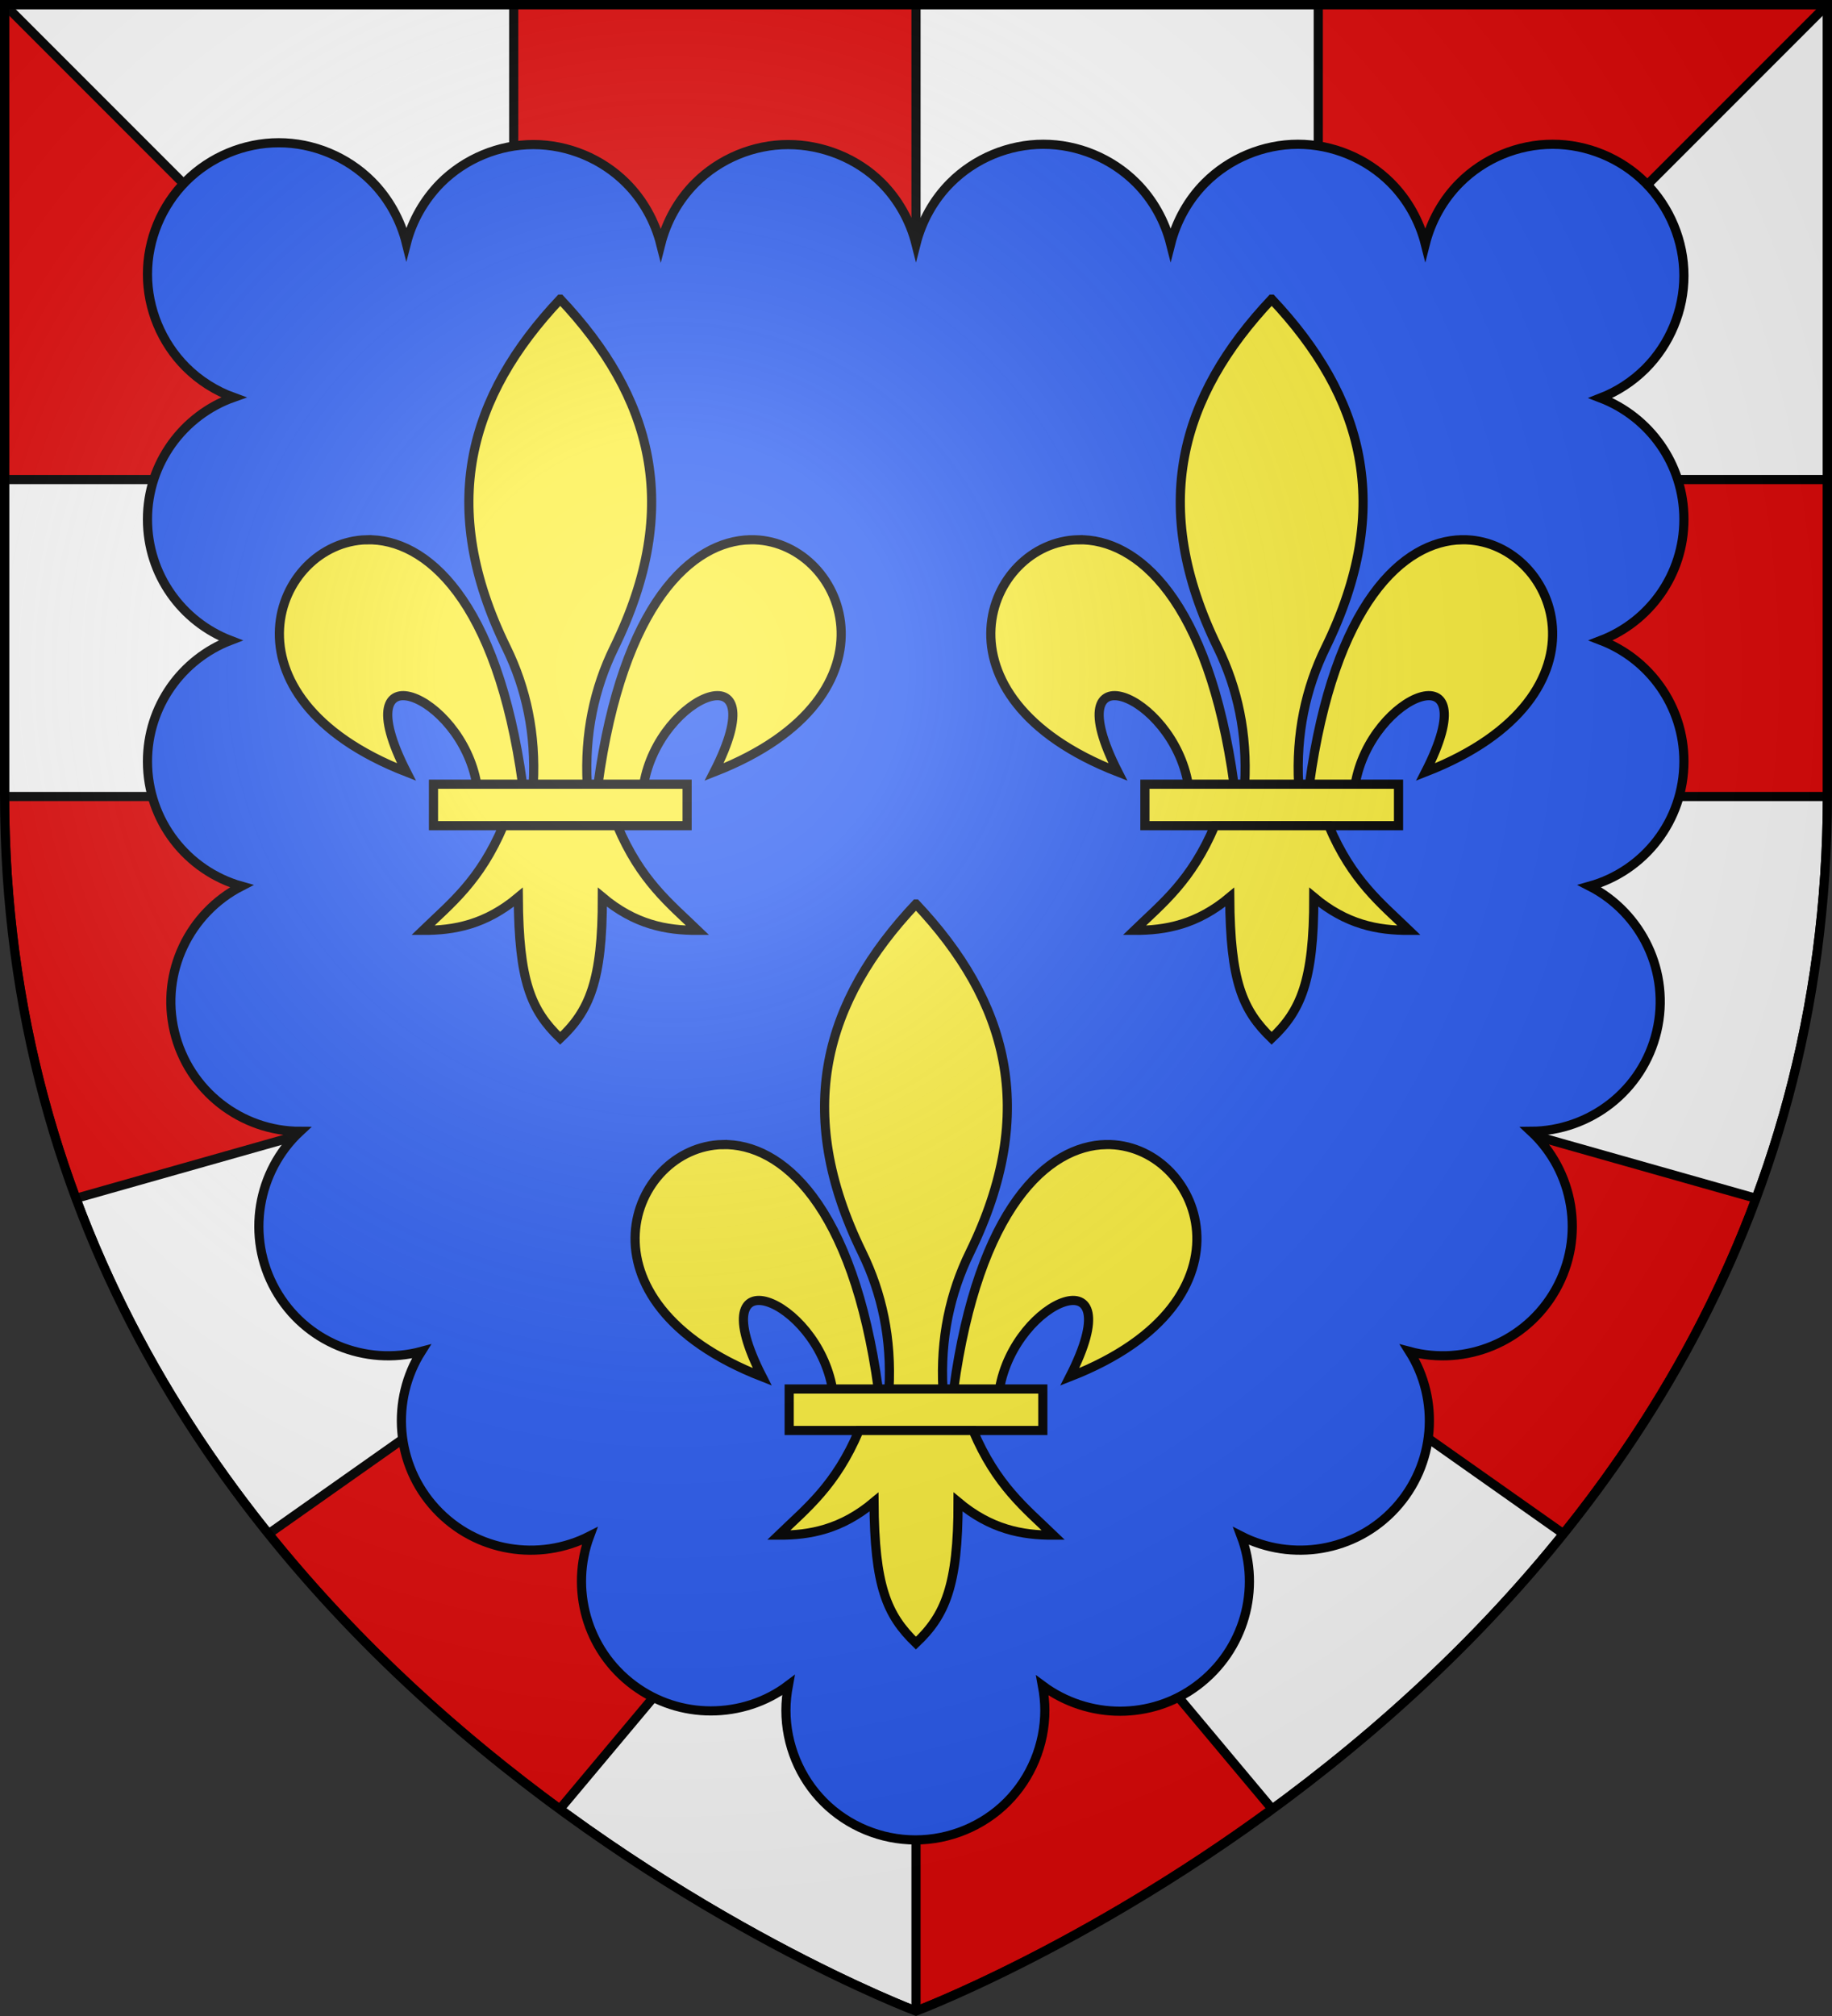
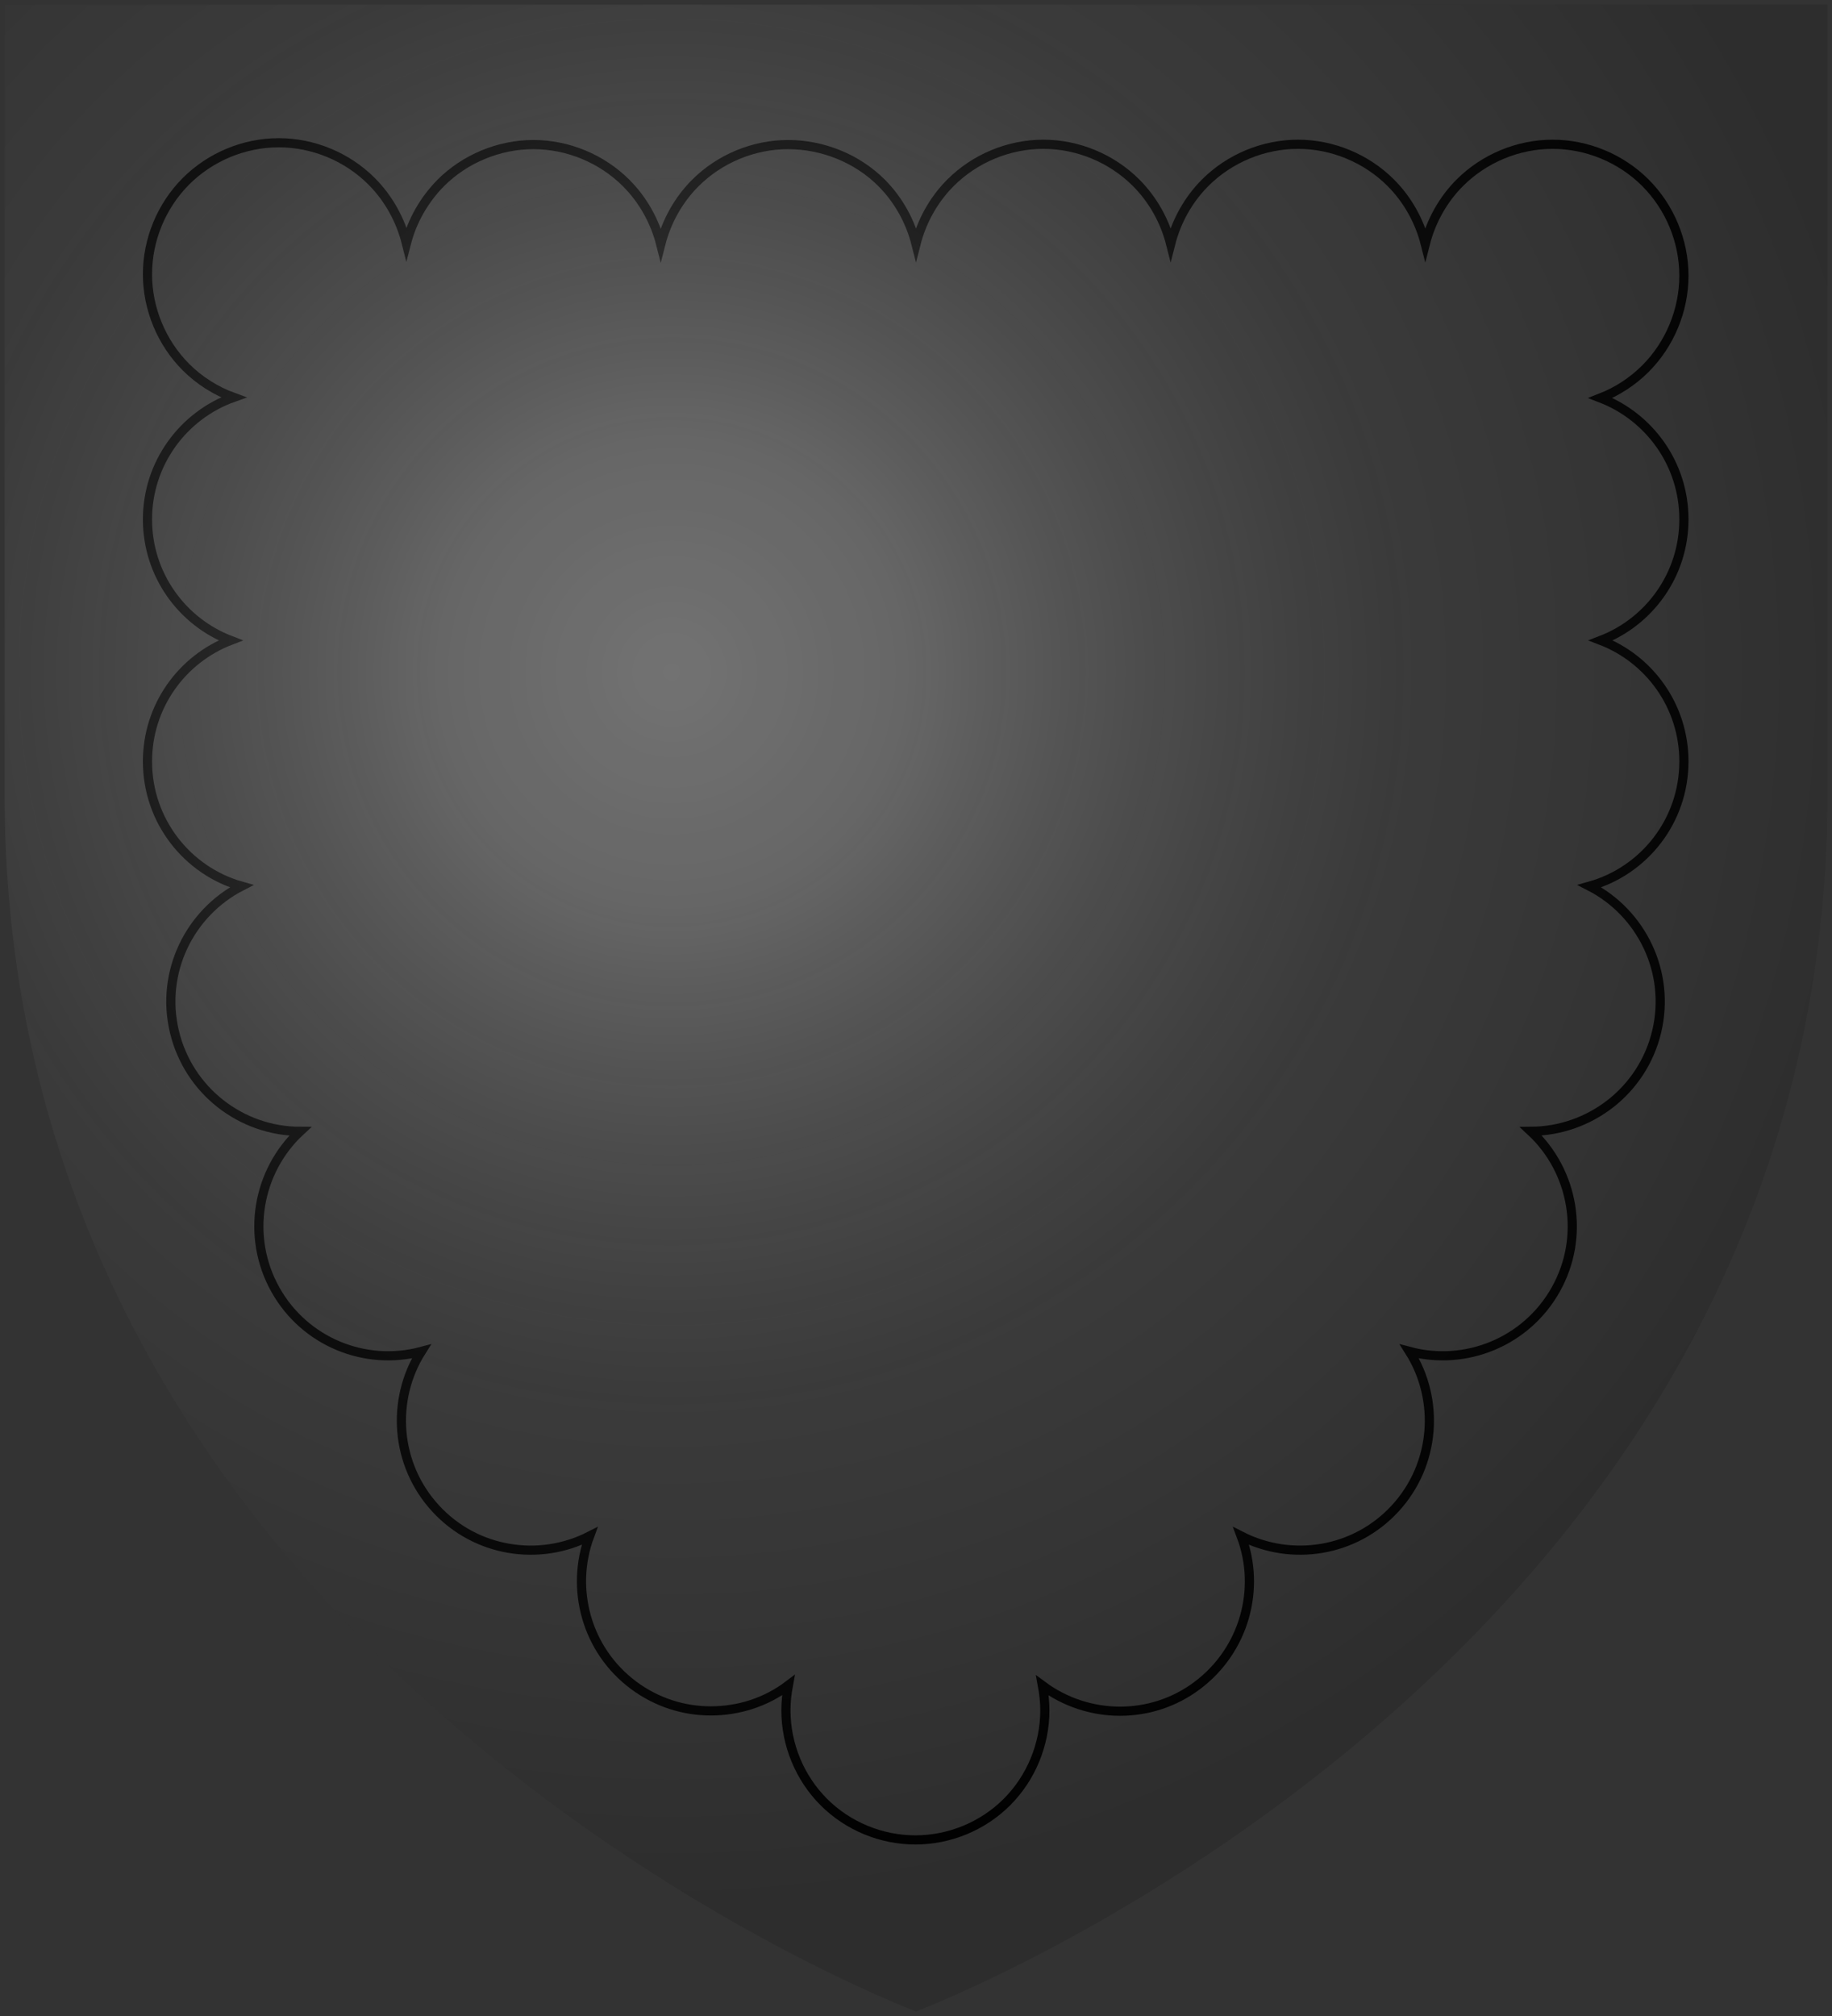
<svg xmlns="http://www.w3.org/2000/svg" xmlns:xlink="http://www.w3.org/1999/xlink" height="660" viewBox="-300 -300 600 660" width="600">
  <rect x="-300" y="-300" width="600" height="660" fill="#333333" stroke="none" />
  <clipPath id="a">
-     <path d="m-298.5-298.5v258.796c0 285.716 298.5 398.101 298.5 398.101s298.5-112.385 298.5-398.101v-258.796zm390.6 550.317c-7.604 5.699-16.5 8.406-25.3 8.406-9 0-18-2.902-25.4-8.406.5 2.702.8 5.404.8 8.106 0 11.209-4.5 22.117-12.4 30.023-7.9 7.906-18.8 12.409-30 12.409s-22.1-4.503-30-12.409-12.4-18.814-12.4-30.023c0-2.802.3-5.504.8-8.206-7.4 5.604-16.4 8.406-25.4 8.406-8.8 0-17.68-2.728-25.3-8.406-15.48-11.535-20.8-31.624-14.4-48.837-16.5 8.406-37.198 5.302-50.4-9.007-13.298-14.413-14.7-35.627-4.7-51.439-18.3 4.904-38.167-3.021-47.8-20.215-9.767-17.432-5.9-38.829 8.1-51.839-19.2 0-36.589-13.213-41.2-32.725-4.589-19.417 5-38.829 22-47.536-17.8-5.004-30.8-21.416-30.8-40.831 0-18.114 11.3-33.525 27.2-39.63-15.9-6.105-27.2-21.516-27.2-39.63 0-18.414 11.8-34.126 28.2-39.93-5.8-2.102-11.2-5.504-15.6-9.908-8-8.006-12.6-19.114-12.6-30.423 0-11.309 4.6-22.417 12.6-30.423 8-8.006 19.1-12.61 30.4-12.61s22.4 4.604 30.4 12.61c5.6 5.604 9.5 12.71 11.4 20.315 1.9-7.406 5.8-14.211 11.2-19.715 8-8.006 19.1-12.61 30.4-12.61s22.4 4.604 30.4 12.61c5.5 5.504 9.4 12.509 11.3 20.015 1.9-7.506 5.8-14.511 11.3-20.015 8-8.006 19.1-12.61 30.4-12.61s22.6 4.503 30.6 12.509c5.5 5.504 9.4 12.509 11.3 20.015 1.9-7.506 5.8-14.511 11.3-20.015 8-8.006 19.1-12.61 30.4-12.61s22.4 4.604 30.4 12.61c5.5 5.504 9.4 12.509 11.3 20.015 1.9-7.506 5.8-14.511 11.3-20.015 8-8.006 19.1-12.61 30.4-12.61s22.4 4.604 30.4 12.61c5.5 5.504 9.4 12.509 11.3 20.015 1.9-7.506 5.8-14.511 11.3-20.015 8-8.006 19.1-12.61 30.4-12.61s22.4 4.604 30.4 12.61 12.6 19.114 12.6 30.423c0 11.309-4.6 22.417-12.6 30.423-4.2 4.203-9.3 7.506-14.7 9.607 15.9 6.105 27.3 21.516 27.3 39.73 0 18.114-11.3 33.525-27.2 39.63 15.9 6.105 27.2 21.516 27.2 39.63 0 19.415-13 35.827-30.9 40.831 17 8.707 26.589 28.119 22 47.536-4.611 19.512-22 32.625-41.2 32.725 14 13.01 17.905 34.429 8.1 51.839-9.695 17.216-29.6 25.119-47.9 20.215 10 15.812 8.598 37.026-4.7 51.439-13.202 14.309-33.9 17.413-50.4 9.007 6.5 17.213 1.096 37.323-14.4 48.937z" />
-   </clipPath>
+     </clipPath>
  <radialGradient id="b" cx="-80" cy="-80" gradientUnits="userSpaceOnUse" r="405">
    <stop offset="0" stop-color="#fff" stop-opacity=".31" />
    <stop offset=".19" stop-color="#fff" stop-opacity=".25" />
    <stop offset=".6" stop-color="#6b6b6b" stop-opacity=".125" />
    <stop offset="1" stop-opacity=".125" />
  </radialGradient>
-   <path d="m-298.5-298.5h597v258.543c0 286.248-298.5 398.457-298.5 398.457s-298.5-112.209-298.5-398.457z" fill="#2b5df2" />
  <g clip-path="url(#a)" fill-rule="evenodd" stroke="#000" stroke-width="3">
    <path d="m-298.5-298.5v258.778c0 285.701 298.5 398.12 298.5 398.12s298.5-112.418 298.5-398.12v-258.778z" fill="#fff" />
    <path d="m-298.5-298.5v155.5h85.61v-69.89zm597 0h-166.75v85.61h81.14zm-430.25 0v85.61h131.75v-85.61zm344.64 155.5v103.758h85.606l.004-103.758zm-511.386 103.758c.058 48.821 8.831 92.577 23.34 131.57l81.673-23.117-19.406-108.453zm491.98 108.453-48.375 85.731 66.936 47.19c25.201-31.332 47.483-67.803 63.111-109.803zm-338.592 85.731-66.936 47.19c29.774 37.018 63.616 66.842 95.394 90.127l50.604-60.398zm211.155 76.918-66.046 27.925v98.612s54.343-20.485 116.65-66.139z" fill="#e20909" stroke-linecap="round" stroke-linejoin="round" />
  </g>
  <path d="m92.1 251.816c-7.604 5.699-16.5 8.406-25.3 8.406-9 0-18-2.902-25.4-8.406.5 2.702.8 5.404.8 8.106 0 11.209-4.5 22.117-12.4 30.023-7.9 7.906-18.8 12.409-30 12.409s-22.1-4.503-30-12.409-12.4-18.814-12.4-30.023c0-2.802.3-5.504.8-8.206-7.4 5.604-16.4 8.406-25.4 8.406-8.8 0-17.68-2.728-25.3-8.406-15.48-11.535-20.8-31.624-14.4-48.837-16.5 8.406-37.198 5.302-50.4-9.007-13.298-14.413-14.7-35.627-4.7-51.439-18.3 4.904-38.167-3.021-47.8-20.215-9.767-17.432-5.9-38.829 8.1-51.839-19.2 0-36.589-13.213-41.2-32.725-4.589-19.417 5-38.829 22-47.536-17.8-5.004-30.8-21.416-30.8-40.831 0-18.114 11.3-33.525 27.2-39.63-15.9-6.105-27.2-21.516-27.2-39.63 0-18.414 11.8-34.126 28.2-39.93-5.8-2.102-11.2-5.504-15.6-9.908-8-8.006-12.6-19.114-12.6-30.423s4.6-22.417 12.6-30.423 19.1-12.61 30.4-12.61 22.4 4.604 30.4 12.61c5.6 5.604 9.5 12.71 11.4 20.315 1.9-7.406 5.8-14.211 11.2-19.715 8-8.006 19.1-12.61 30.4-12.61s22.4 4.604 30.4 12.61c5.5 5.504 9.4 12.509 11.3 20.015 1.9-7.506 5.8-14.511 11.3-20.015 8-8.006 19.1-12.61 30.4-12.61s22.6 4.503 30.6 12.509c5.5 5.504 9.4 12.509 11.3 20.015 1.9-7.506 5.8-14.511 11.3-20.015 8-8.006 19.1-12.61 30.4-12.61s22.4 4.604 30.4 12.61c5.5 5.504 9.4 12.509 11.3 20.015 1.9-7.506 5.8-14.511 11.3-20.015 8-8.006 19.1-12.61 30.4-12.61s22.4 4.604 30.4 12.61c5.5 5.504 9.4 12.509 11.3 20.015 1.9-7.506 5.8-14.511 11.3-20.015 8-8.006 19.1-12.61 30.4-12.61s22.4 4.604 30.4 12.61 12.6 19.114 12.6 30.423-4.6 22.417-12.6 30.423c-4.2 4.203-9.3 7.506-14.7 9.607 15.9 6.105 27.3 21.516 27.3 39.73 0 18.114-11.3 33.525-27.2 39.63 15.9 6.105 27.2 21.516 27.2 39.63 0 19.415-13 35.827-30.9 40.831 17 8.707 26.589 28.119 22 47.536-4.611 19.512-22 32.625-41.2 32.725 14 13.01 17.905 34.429 8.1 51.839-9.695 17.216-29.6 25.119-47.9 20.215 10 15.812 8.598 37.026-4.7 51.439-13.202 14.309-33.9 17.413-50.4 9.007 6.5 17.213 1.096 37.323-14.4 48.937z" fill="none" stroke="#000" stroke-miterlimit="10" stroke-width="3" />
-   <path id="c" d="m-158.032-43.266h83.064v13.581h-83.064zm-21.874-80.027c-30.173.723-50.29 51.349 13.032 76.039-20.928-40.96 17.894-25.78 23.014 3.984h15.013c-8.289-60.455-31.729-80.486-51.059-80.022zm125.64 0c-19.098.357-41.759 20.777-49.881 80.022h14.986c5.12-29.764 43.969-44.944 23.041-3.984 64.134-25.006 42.664-76.615 11.855-76.039zm-62.245-78.766c-29.922 31.737-40.336 67.741-17.662 114.085 6.563 13.414 9.71 28.272 8.831 44.703h17.662c-.879-16.432 2.268-31.29 8.831-44.703 22.674-46.344 12.26-82.348-17.662-114.085zm-18.641 172.361c-7.663 18.076-17.136 25.394-26.332 34.276 10.308.047 20.582-1.931 31.229-10.855.181 27.536 4.153 36.949 13.728 46.201 9.466-8.962 13.84-18.634 13.808-46.201 10.648 8.924 20.895 10.902 31.203 10.855-9.196-8.882-18.643-16.203-26.305-34.276z" fill="#fcef3c" stroke="#000" stroke-width="3" />
  <use height="100%" transform="translate(233)" width="100%" xlink:href="#c" />
  <use height="100%" transform="translate(116.5 198)" width="100%" xlink:href="#c" />
  <path d="m-298.5-298.5h597v258.543c0 286.248-298.5 398.457-298.5 398.457s-298.5-112.209-298.5-398.457z" fill="url(#b)" />
-   <path d="m-298.5-298.5h597v258.503c0 286.203-298.5 398.395-298.5 398.395s-298.5-112.191-298.5-398.395z" fill="none" stroke="#000" stroke-width="3" />
</svg>